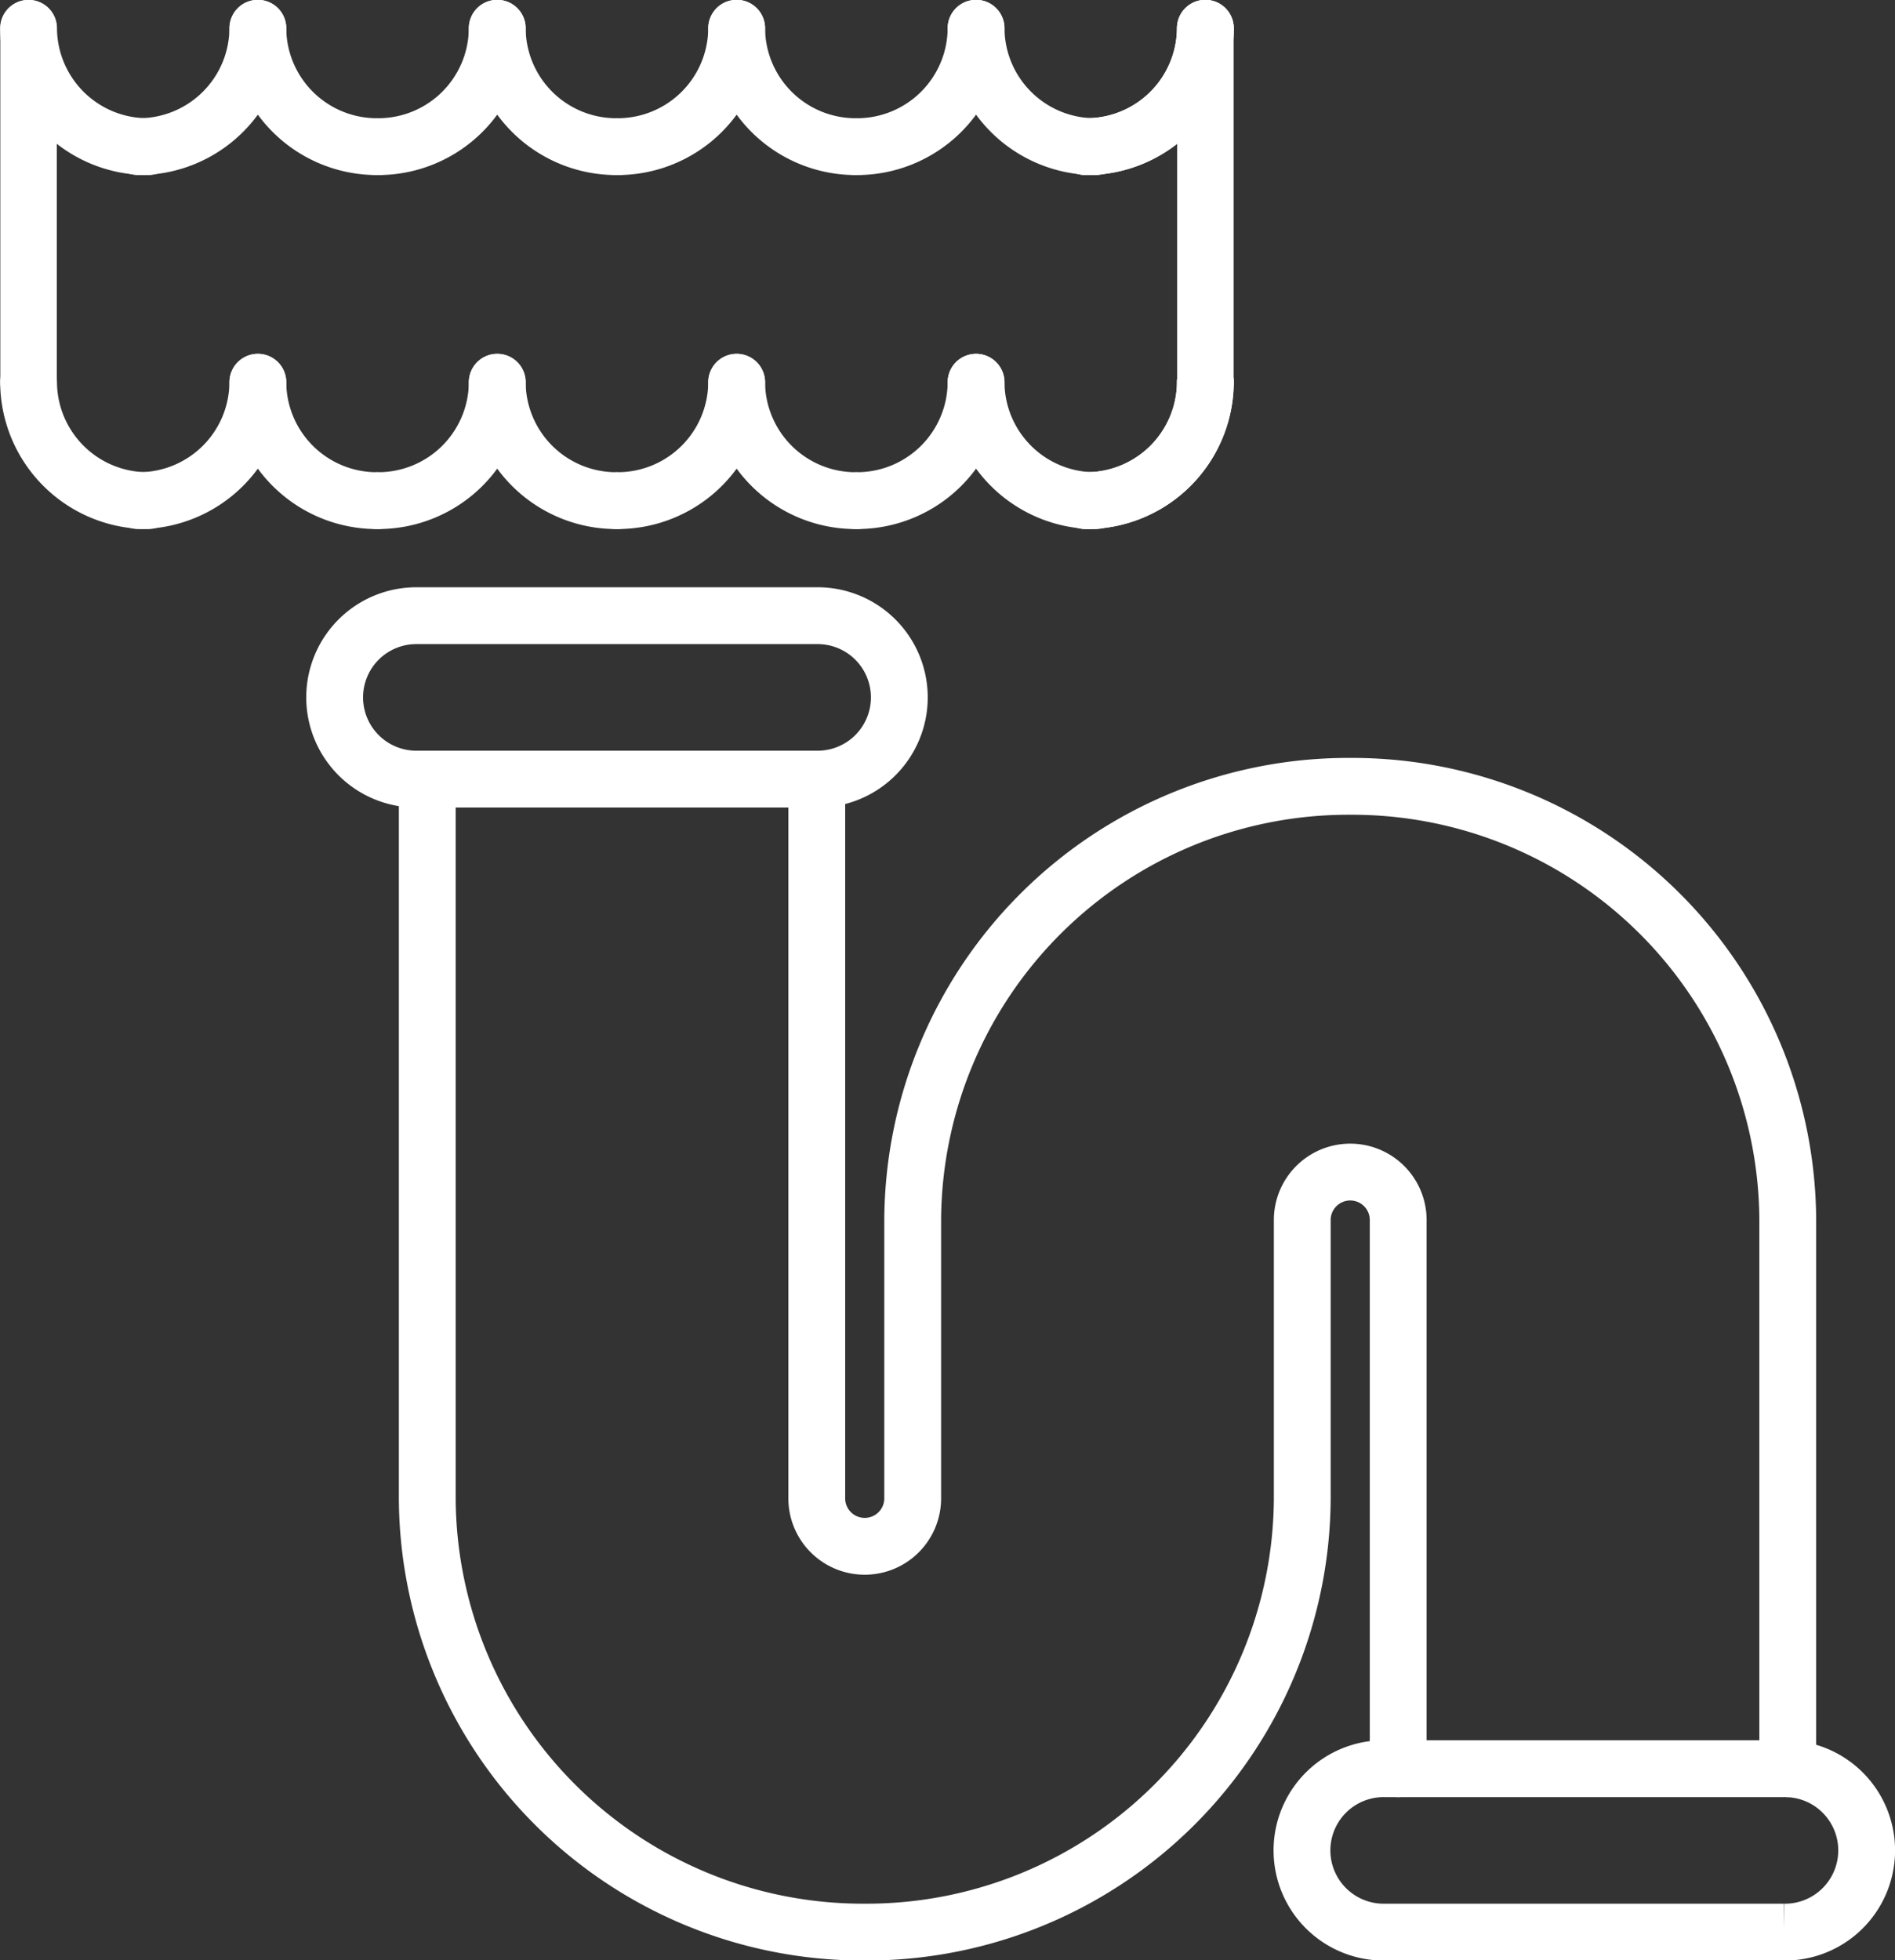
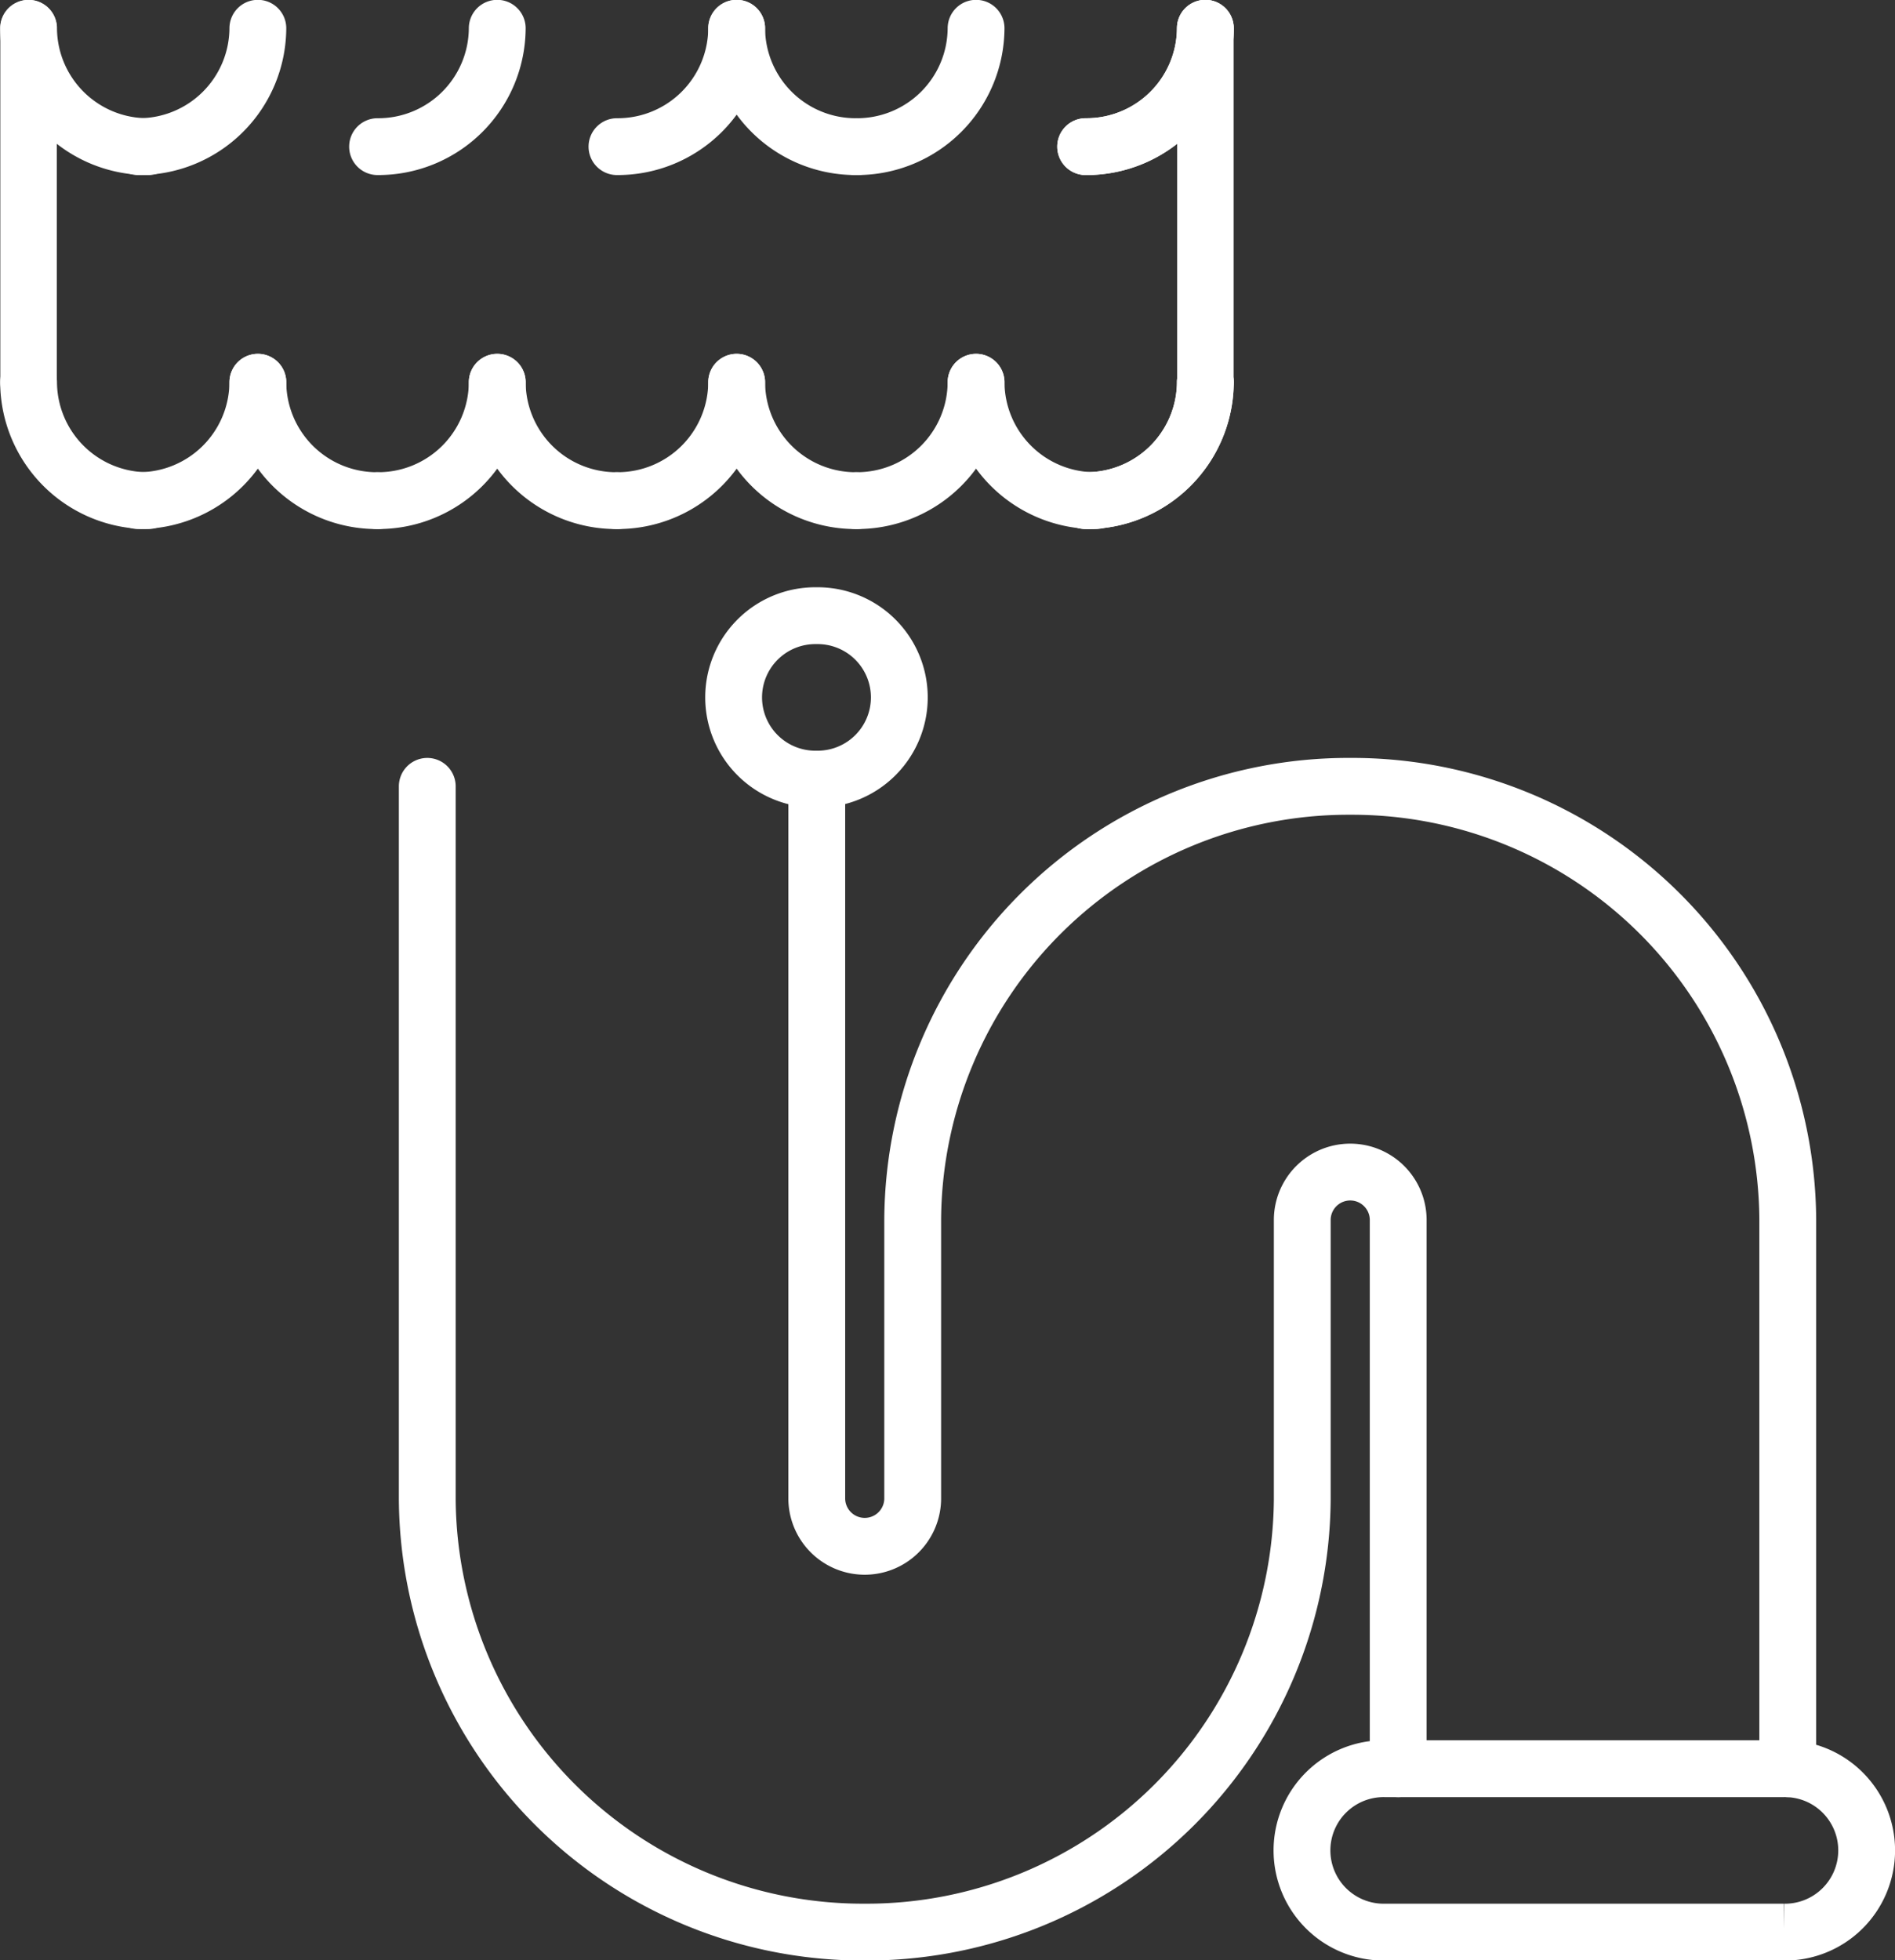
<svg xmlns="http://www.w3.org/2000/svg" width="116.999" height="121" viewBox="0 0 116.999 121">
  <rect x="0" y="0" width="116.999" height="121" fill="#333333" stroke="none" />
  <defs>
    <clipPath id="clip-path">
      <rect id="Rectangle_11" data-name="Rectangle 11" width="116.999" height="121" transform="translate(0 0)" fill="none" />
    </clipPath>
  </defs>
  <g id="Vector_Smart_Object" data-name="Vector Smart Object" transform="translate(0 0)">
    <g id="Group_16" data-name="Group 16">
      <g id="Group_15" data-name="Group 15" clip-path="url(#clip-path)">
        <path id="Path_42" data-name="Path 42" d="M86.326,109.169V75.251a2.962,2.962,0,0,0-5.923,0V92.536a26.9,26.9,0,0,1-26.948,26.719h-.123A26.9,26.9,0,0,1,26.38,92.536v-44" fill="none" stroke="#fff" stroke-linecap="round" stroke-linejoin="round" stroke-width="3.508" />
        <path id="Path_43" data-name="Path 43" d="M50.428,48.535v44a2.962,2.962,0,0,0,5.923,0V75.255A26.9,26.9,0,0,1,83.3,48.535h.134a26.9,26.9,0,0,1,26.944,26.719v33.915" fill="none" stroke="#fff" stroke-linecap="round" stroke-linejoin="round" stroke-width="3.508" />
-         <path id="Path_44" data-name="Path 44" d="M50.41,48.089H25.777a5.044,5.044,0,1,1,0-10.087H50.41a5.044,5.044,0,1,1,0,10.087Z" fill="none" stroke="#fff" stroke-miterlimit="10" stroke-width="3.508" />
+         <path id="Path_44" data-name="Path 44" d="M50.41,48.089a5.044,5.044,0,1,1,0-10.087H50.41a5.044,5.044,0,1,1,0,10.087Z" fill="none" stroke="#fff" stroke-miterlimit="10" stroke-width="3.508" />
        <path id="Path_45" data-name="Path 45" d="M110.137,119.256H85.5a5.044,5.044,0,1,1,0-10.087h24.634a5.044,5.044,0,1,1,0,10.087Z" fill="none" stroke="#fff" stroke-miterlimit="10" stroke-width="3.508" />
        <path id="Path_46" data-name="Path 46" d="M8.53,9.051a7.345,7.345,0,0,0,7.39-7.307" fill="none" stroke="#fff" stroke-linecap="round" stroke-linejoin="round" stroke-width="3.508" />
-         <path id="Path_47" data-name="Path 47" d="M15.92,1.744a7.345,7.345,0,0,0,7.39,7.307" fill="none" stroke="#fff" stroke-linecap="round" stroke-linejoin="round" stroke-width="3.508" />
        <path id="Path_48" data-name="Path 48" d="M1.764,1.744a7.345,7.345,0,0,0,7.39,7.307" fill="none" stroke="#fff" stroke-linecap="round" stroke-linejoin="round" stroke-width="3.508" />
        <path id="Path_49" data-name="Path 49" d="M23.311,9.051A7.345,7.345,0,0,0,30.7,1.744" fill="none" stroke="#fff" stroke-linecap="round" stroke-linejoin="round" stroke-width="3.508" />
-         <path id="Path_50" data-name="Path 50" d="M30.7,1.744a7.345,7.345,0,0,0,7.39,7.307" fill="none" stroke="#fff" stroke-linecap="round" stroke-linejoin="round" stroke-width="3.508" />
        <path id="Path_51" data-name="Path 51" d="M38.092,9.051a7.345,7.345,0,0,0,7.39-7.307" fill="none" stroke="#fff" stroke-linecap="round" stroke-linejoin="round" stroke-width="3.508" />
        <path id="Path_52" data-name="Path 52" d="M45.482,1.744a7.345,7.345,0,0,0,7.39,7.307" fill="none" stroke="#fff" stroke-linecap="round" stroke-linejoin="round" stroke-width="3.508" />
        <path id="Path_53" data-name="Path 53" d="M52.873,9.051a7.345,7.345,0,0,0,7.39-7.307" fill="none" stroke="#fff" stroke-linecap="round" stroke-linejoin="round" stroke-width="3.508" />
        <path id="Path_54" data-name="Path 54" d="M67.029,9.051a7.342,7.342,0,0,0,7.39-7.307" fill="none" stroke="#fff" stroke-linecap="round" stroke-linejoin="round" stroke-width="3.508" />
        <path id="Path_55" data-name="Path 55" d="M67.029,9.051a7.342,7.342,0,0,0,7.39-7.307" fill="none" stroke="#fff" stroke-linecap="round" stroke-linejoin="round" stroke-width="3.508" />
-         <path id="Path_56" data-name="Path 56" d="M60.263,1.744a7.345,7.345,0,0,0,7.39,7.307" fill="none" stroke="#fff" stroke-linecap="round" stroke-linejoin="round" stroke-width="3.508" />
        <path id="Path_57" data-name="Path 57" d="M8.53,30.9a7.345,7.345,0,0,0,7.39-7.307" fill="none" stroke="#fff" stroke-linecap="round" stroke-linejoin="round" stroke-width="3.508" />
        <path id="Path_58" data-name="Path 58" d="M15.92,23.594a7.345,7.345,0,0,0,7.39,7.307" fill="none" stroke="#fff" stroke-linecap="round" stroke-linejoin="round" stroke-width="3.508" />
        <path id="Path_59" data-name="Path 59" d="M1.764,23.594A7.345,7.345,0,0,0,9.154,30.9" fill="none" stroke="#fff" stroke-linecap="round" stroke-linejoin="round" stroke-width="3.508" />
        <path id="Path_60" data-name="Path 60" d="M23.311,30.9a7.345,7.345,0,0,0,7.39-7.307" fill="none" stroke="#fff" stroke-linecap="round" stroke-linejoin="round" stroke-width="3.508" />
        <path id="Path_61" data-name="Path 61" d="M30.7,23.594a7.345,7.345,0,0,0,7.39,7.307" fill="none" stroke="#fff" stroke-linecap="round" stroke-linejoin="round" stroke-width="3.508" />
        <path id="Path_62" data-name="Path 62" d="M38.092,30.9a7.345,7.345,0,0,0,7.39-7.307" fill="none" stroke="#fff" stroke-linecap="round" stroke-linejoin="round" stroke-width="3.508" />
        <path id="Path_63" data-name="Path 63" d="M45.482,23.594a7.345,7.345,0,0,0,7.39,7.307" fill="none" stroke="#fff" stroke-linecap="round" stroke-linejoin="round" stroke-width="3.508" />
        <path id="Path_64" data-name="Path 64" d="M52.873,30.9a7.345,7.345,0,0,0,7.39-7.307" fill="none" stroke="#fff" stroke-linecap="round" stroke-linejoin="round" stroke-width="3.508" />
        <path id="Path_65" data-name="Path 65" d="M67.029,30.9a7.342,7.342,0,0,0,7.39-7.307" fill="none" stroke="#fff" stroke-linecap="round" stroke-linejoin="round" stroke-width="3.508" />
        <path id="Path_66" data-name="Path 66" d="M67.029,30.9a7.342,7.342,0,0,0,7.39-7.307" fill="none" stroke="#fff" stroke-linecap="round" stroke-linejoin="round" stroke-width="3.508" />
        <path id="Path_67" data-name="Path 67" d="M60.263,23.594a7.345,7.345,0,0,0,7.39,7.307" fill="none" stroke="#fff" stroke-linecap="round" stroke-linejoin="round" stroke-width="3.508" />
        <line id="Line_12" data-name="Line 12" y1="21.851" transform="translate(1.764 1.743)" fill="none" stroke="#fff" stroke-linecap="round" stroke-linejoin="round" stroke-width="3.488" />
        <line id="Line_13" data-name="Line 13" y2="21.851" transform="translate(74.421 1.744)" fill="none" stroke="#fff" stroke-linecap="round" stroke-linejoin="round" stroke-width="3.488" />
      </g>
    </g>
  </g>
</svg>